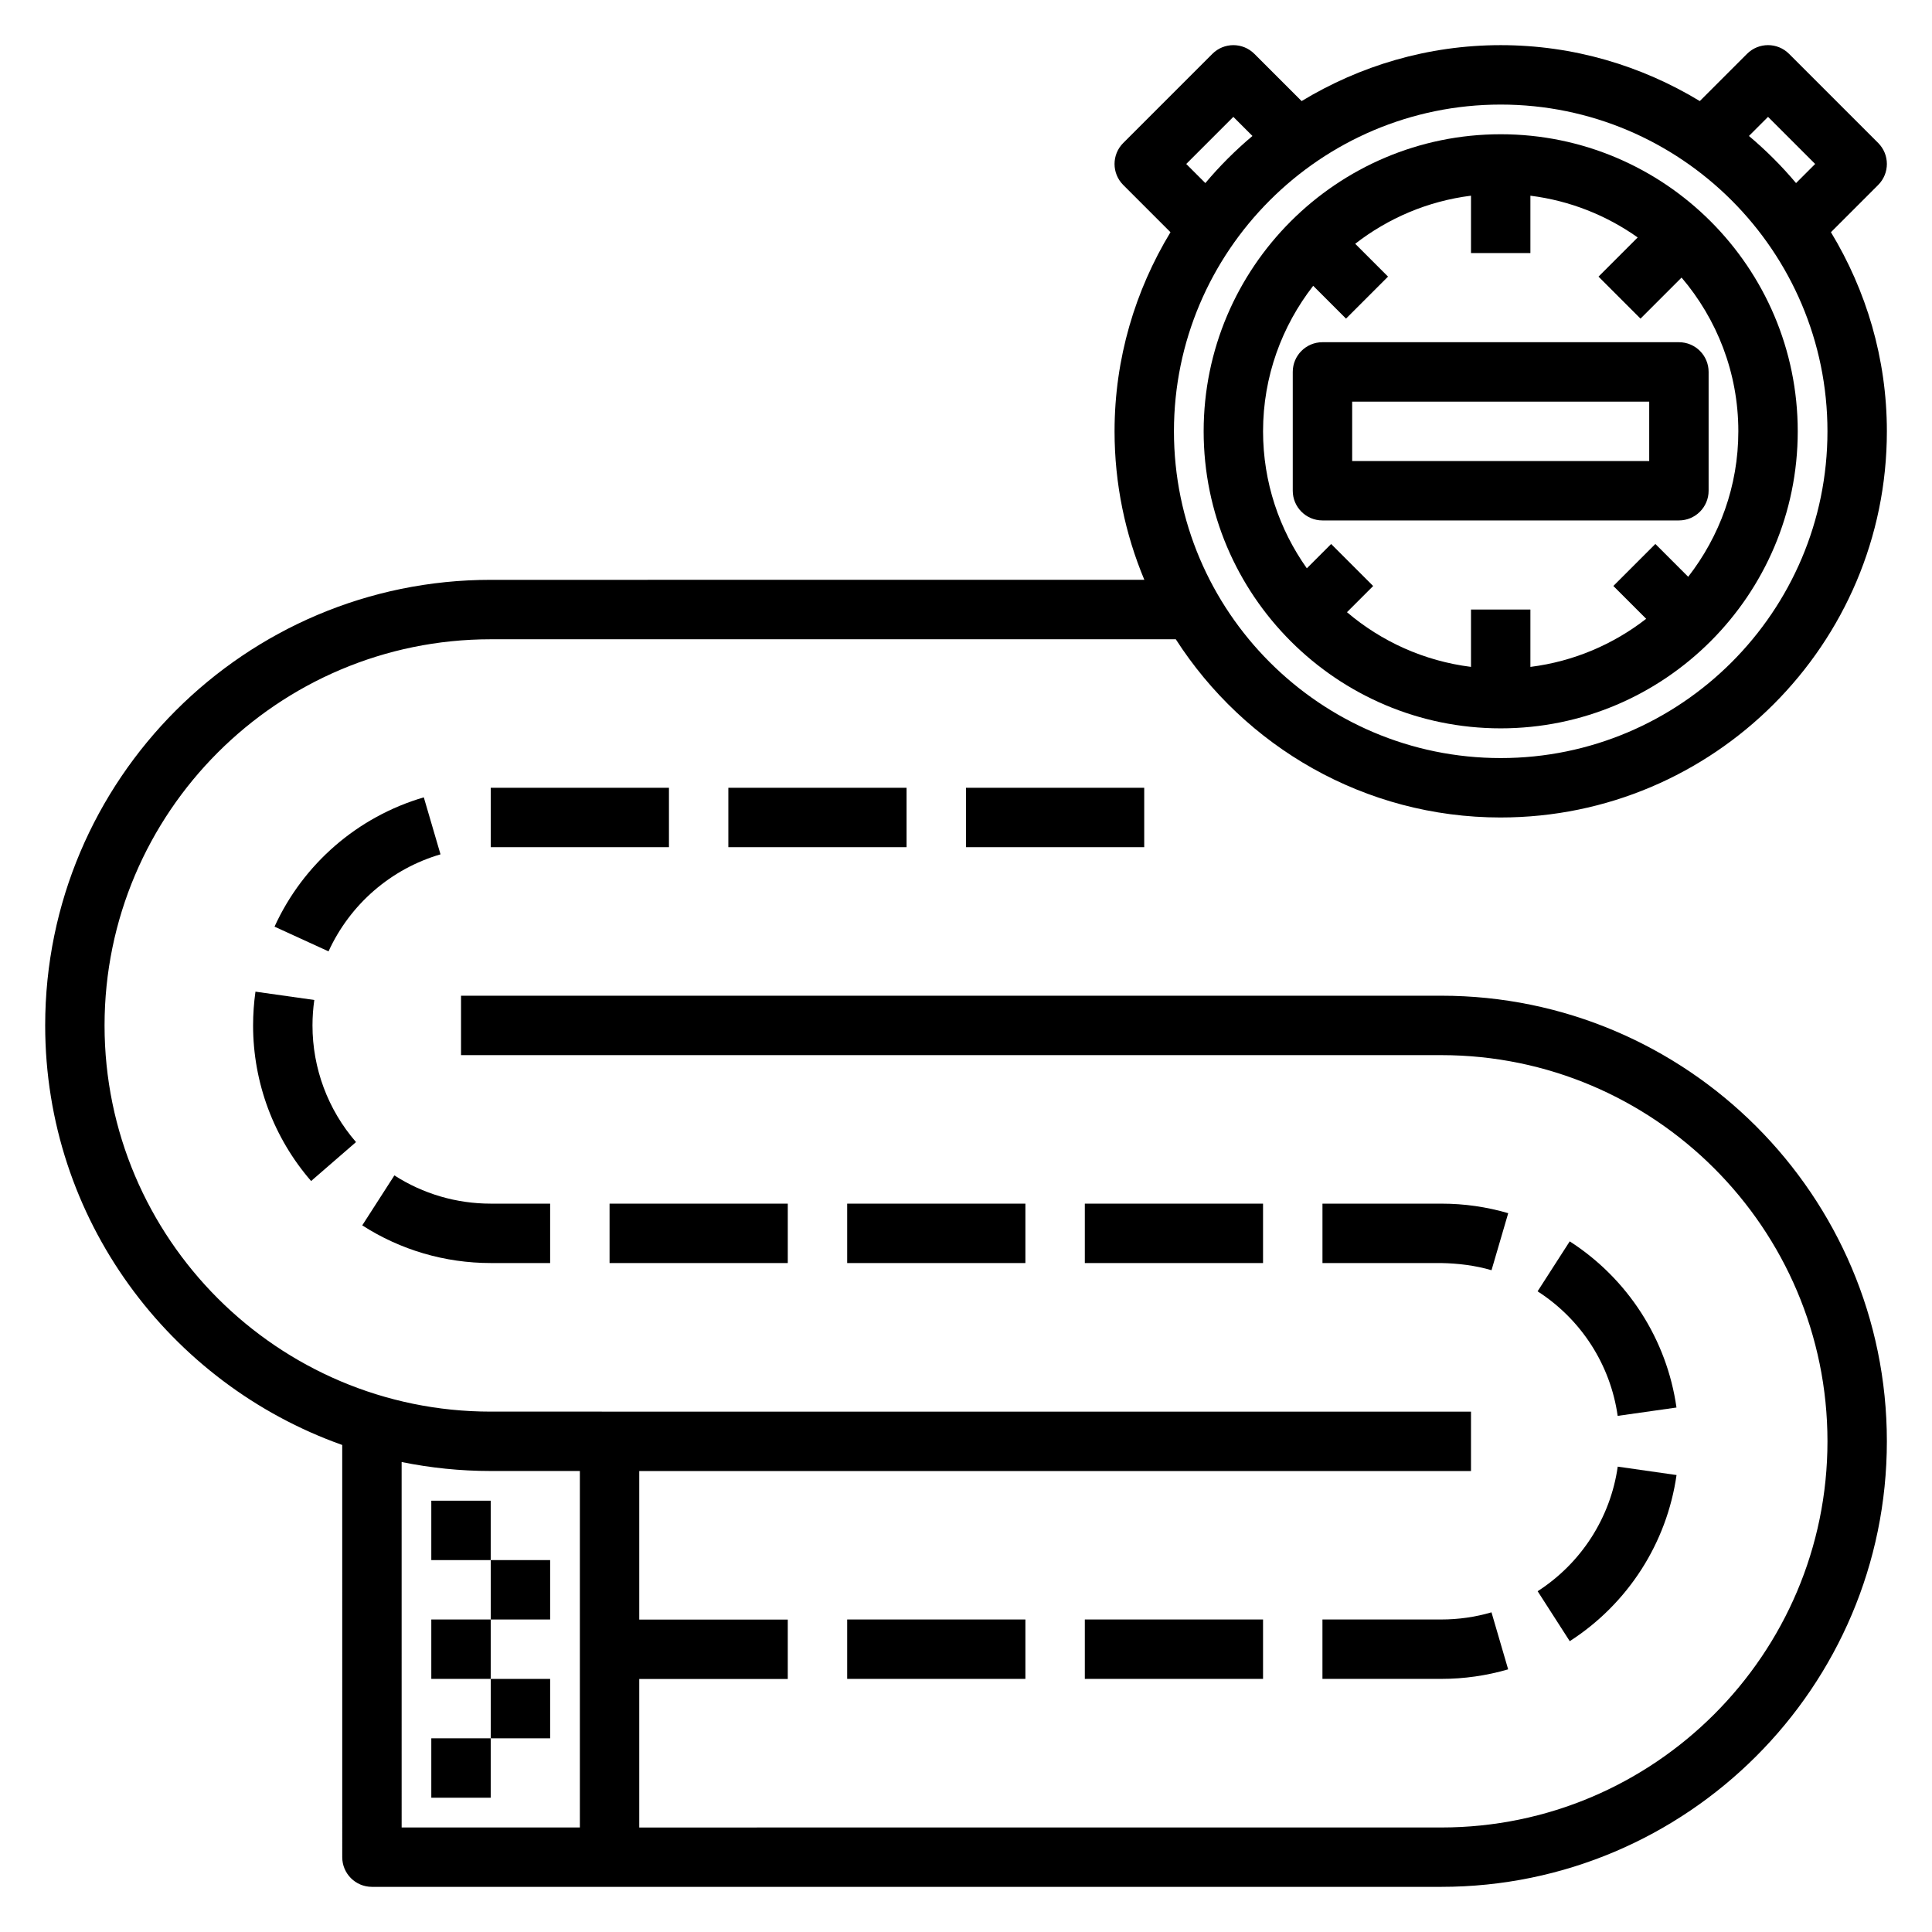
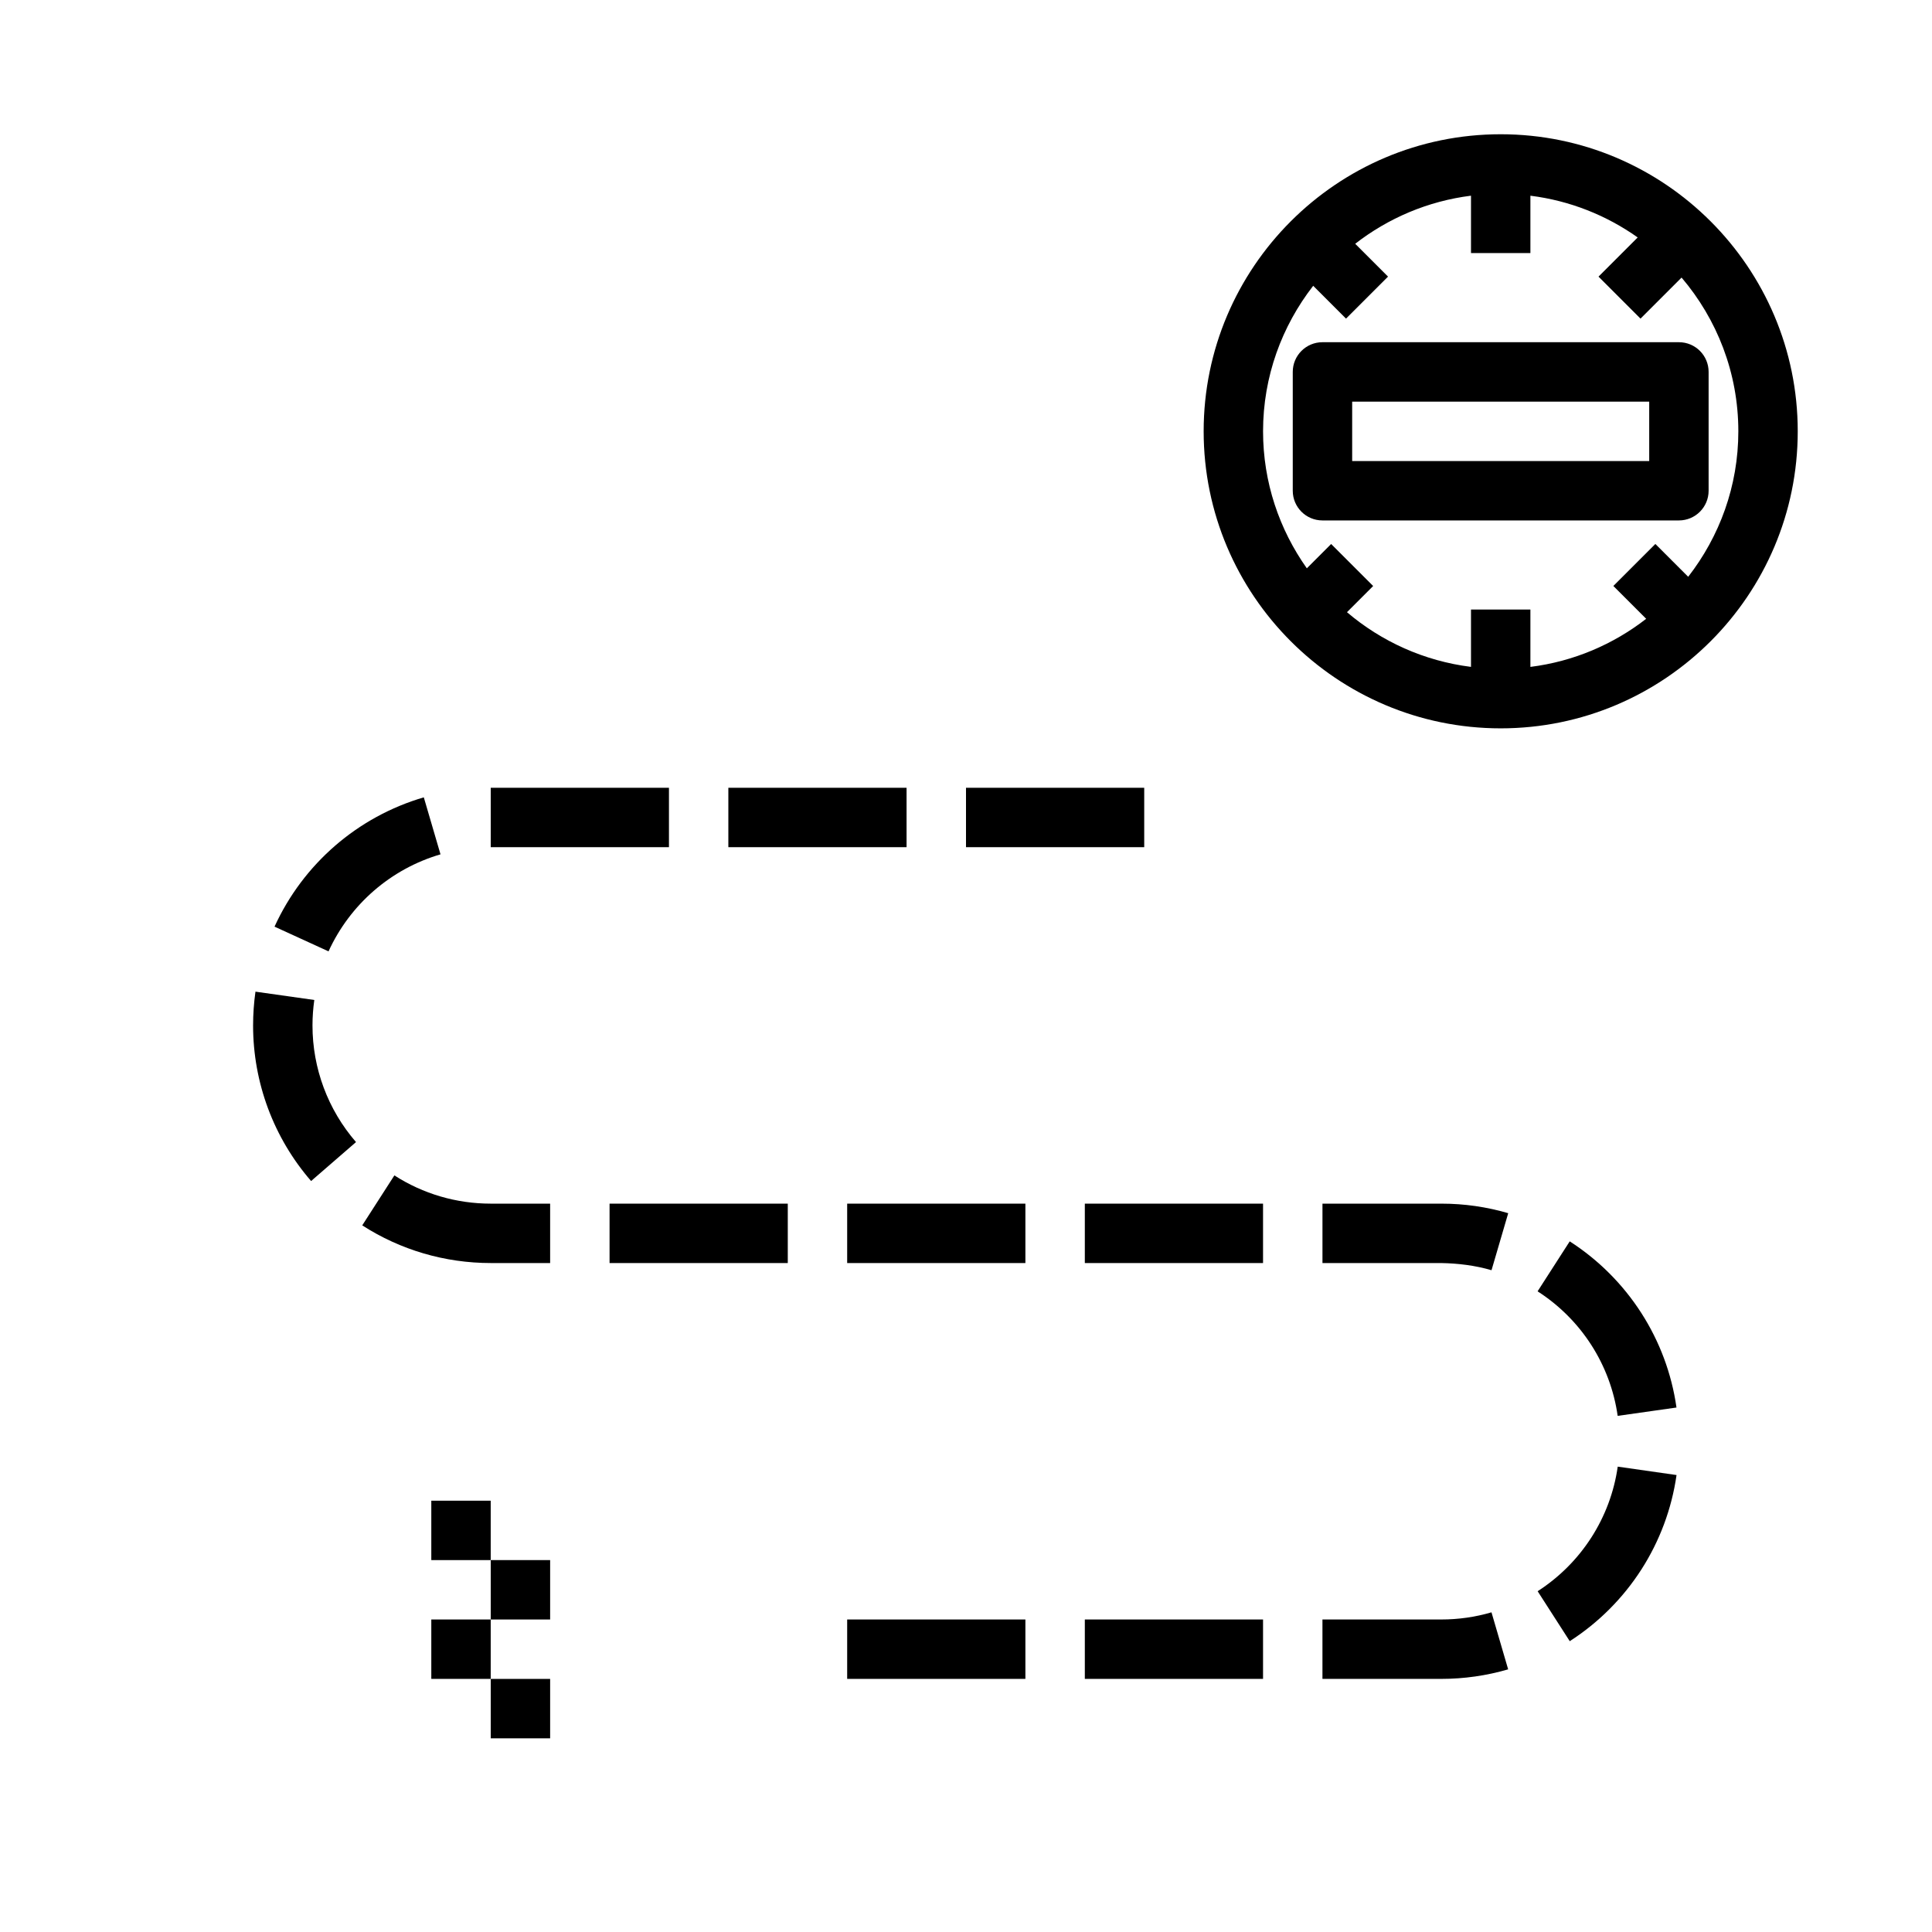
<svg xmlns="http://www.w3.org/2000/svg" fill="#000000" width="800px" height="800px" version="1.1" viewBox="144 144 512 512">
  <g>
-     <path d="m258.3 604.67h15.742v15.742h-15.742z" />
    <path d="m274.05 588.93h15.742v15.742h-15.742z" />
    <path d="m258.3 573.18h15.742v15.742h-15.742z" />
    <path d="m274.05 557.44h15.742v15.742h-15.742z" />
    <path d="m258.3 541.7h15.742v15.742h-15.742z" />
-     <path d="m541.7 360.64c56.426 0 102.34-45.91 102.34-102.34 0-19.316-5.481-37.336-14.824-52.766l12.516-12.516c3.078-3.078 3.078-8.055 0-11.133l-23.617-23.617c-3.078-3.078-8.055-3.078-11.133 0l-12.516 12.516c-15.426-9.34-33.445-14.82-52.762-14.82-19.316 0-37.336 5.481-52.766 14.824l-12.516-12.516c-3.078-3.078-8.055-3.078-11.133 0l-23.617 23.617c-3.078 3.078-3.078 8.055 0 11.133l12.516 12.516c-9.344 15.426-14.82 33.445-14.82 52.762 0 13.941 2.824 27.238 7.894 39.359l-173.21 0.004c-65.109 0-118.08 52.969-118.08 118.08 0 51.293 32.93 94.93 78.719 111.19l0.004 109.23c0 4.352 3.519 7.871 7.871 7.871h283.39c65.109 0 118.08-52.973 118.08-118.08s-52.973-118.08-118.08-118.08l-259.78 0.004v15.742h259.78c56.426 0 102.34 45.91 102.34 102.34s-45.91 102.34-102.34 102.34l-212.55 0.004v-39.359h39.359v-15.742h-39.359v-39.359h220.42v-15.742l-259.78-0.008c-56.426 0-102.34-45.91-102.34-102.34 0-56.426 45.91-102.34 102.34-102.34h181.55c18.219 28.355 49.965 47.23 86.098 47.23zm-244.03 173.19v94.465h-47.23l-0.004-96.844c7.637 1.551 15.531 2.379 23.617 2.379zm314.88-358.86 12.484 12.484-5.062 5.062c-3.793-4.512-7.973-8.684-12.484-12.484zm15.746 83.332c0 47.742-38.848 86.594-86.594 86.594-47.742 0-86.594-38.848-86.594-86.594 0-47.742 38.848-86.59 86.594-86.59 47.742 0 86.594 38.848 86.594 86.59zm-169.93-70.848 12.484-12.484 5.062 5.062c-4.512 3.793-8.691 7.973-12.484 12.484z" />
    <path d="m541.7 337.02c43.406 0 78.719-35.312 78.719-78.719 0-43.41-35.312-78.723-78.719-78.723s-78.719 35.312-78.719 78.719 35.312 78.723 78.719 78.723zm62.977-78.723c0 14.531-4.992 27.883-13.289 38.559l-8.699-8.699-11.133 11.133 8.699 8.699c-8.707 6.769-19.207 11.305-30.684 12.746v-15.203h-15.742v15.199c-12.445-1.559-23.766-6.746-32.867-14.492l6.941-6.941-11.133-11.133-6.445 6.445c-7.281-10.277-11.602-22.785-11.602-36.312 0-14.531 4.992-27.883 13.289-38.559l8.699 8.699 11.133-11.133-8.699-8.699c8.707-6.769 19.207-11.305 30.684-12.746v15.207h15.742v-15.203c10.5 1.316 20.184 5.219 28.434 11.059l-10.383 10.383 11.133 11.133 10.879-10.879c9.359 10.992 15.043 25.207 15.043 40.738z" />
    <path d="m588.93 234.69h-94.465c-4.352 0-7.871 3.527-7.871 7.871v31.488c0 4.344 3.519 7.871 7.871 7.871h94.465c4.352 0 7.871-3.527 7.871-7.871v-31.488c0.004-4.348-3.516-7.871-7.871-7.871zm-7.871 31.488h-78.719v-15.742h78.719z" />
    <path d="m431.49 462.98h47.23v15.742h-47.23z" />
    <path d="m560 578.93c15.406-9.918 25.719-25.969 28.301-44.027l-15.586-2.227c-1.93 13.547-9.676 25.578-21.223 33.016z" />
    <path d="m368.51 573.18h47.23v15.742h-47.23z" />
    <path d="m572.7 519.22 15.586-2.211c-2.566-18.066-12.887-34.117-28.293-44.035l-8.516 13.242c11.57 7.43 19.301 19.465 21.223 33.004z" />
    <path d="m431.49 573.18h47.23v15.742h-47.23z" />
    <path d="m274.05 478.72h15.742v-15.742h-15.742c-9.102 0-17.926-2.59-25.535-7.484l-8.516 13.242c10.145 6.527 21.918 9.984 34.051 9.984z" />
    <path d="m211.7 406.8c-0.418 2.969-0.629 5.973-0.629 8.934-0.008 15.16 5.449 29.805 15.375 41.25l11.902-10.32c-7.441-8.574-11.543-19.555-11.535-30.922 0-2.234 0.164-4.504 0.48-6.738z" />
    <path d="m305.54 462.98h47.23v15.742h-47.23z" />
    <path d="m525.95 573.18h-31.488v15.742h31.488c6.023 0 11.98-0.852 17.727-2.527l-4.418-15.113c-4.301 1.262-8.789 1.898-13.309 1.898z" />
    <path d="m368.51 462.98h47.23v15.742h-47.23z" />
    <path d="m216.75 389.57 14.312 6.551c5.715-12.484 16.531-21.859 29.676-25.711l-4.426-15.105c-17.527 5.133-31.957 17.625-39.562 34.266z" />
    <path d="m400 352.77h47.23v15.742h-47.23z" />
    <path d="m526.05 462.98h-0.094-31.488v15.742h31.496c4.41 0.078 8.996 0.629 13.305 1.898l4.426-15.113c-5.727-1.68-11.672-2.527-17.645-2.527z" />
    <path d="m274.05 352.77h47.23v15.742h-47.23z" />
    <path d="m337.02 352.77h47.23v15.742h-47.23z" />
  </g>
</svg>